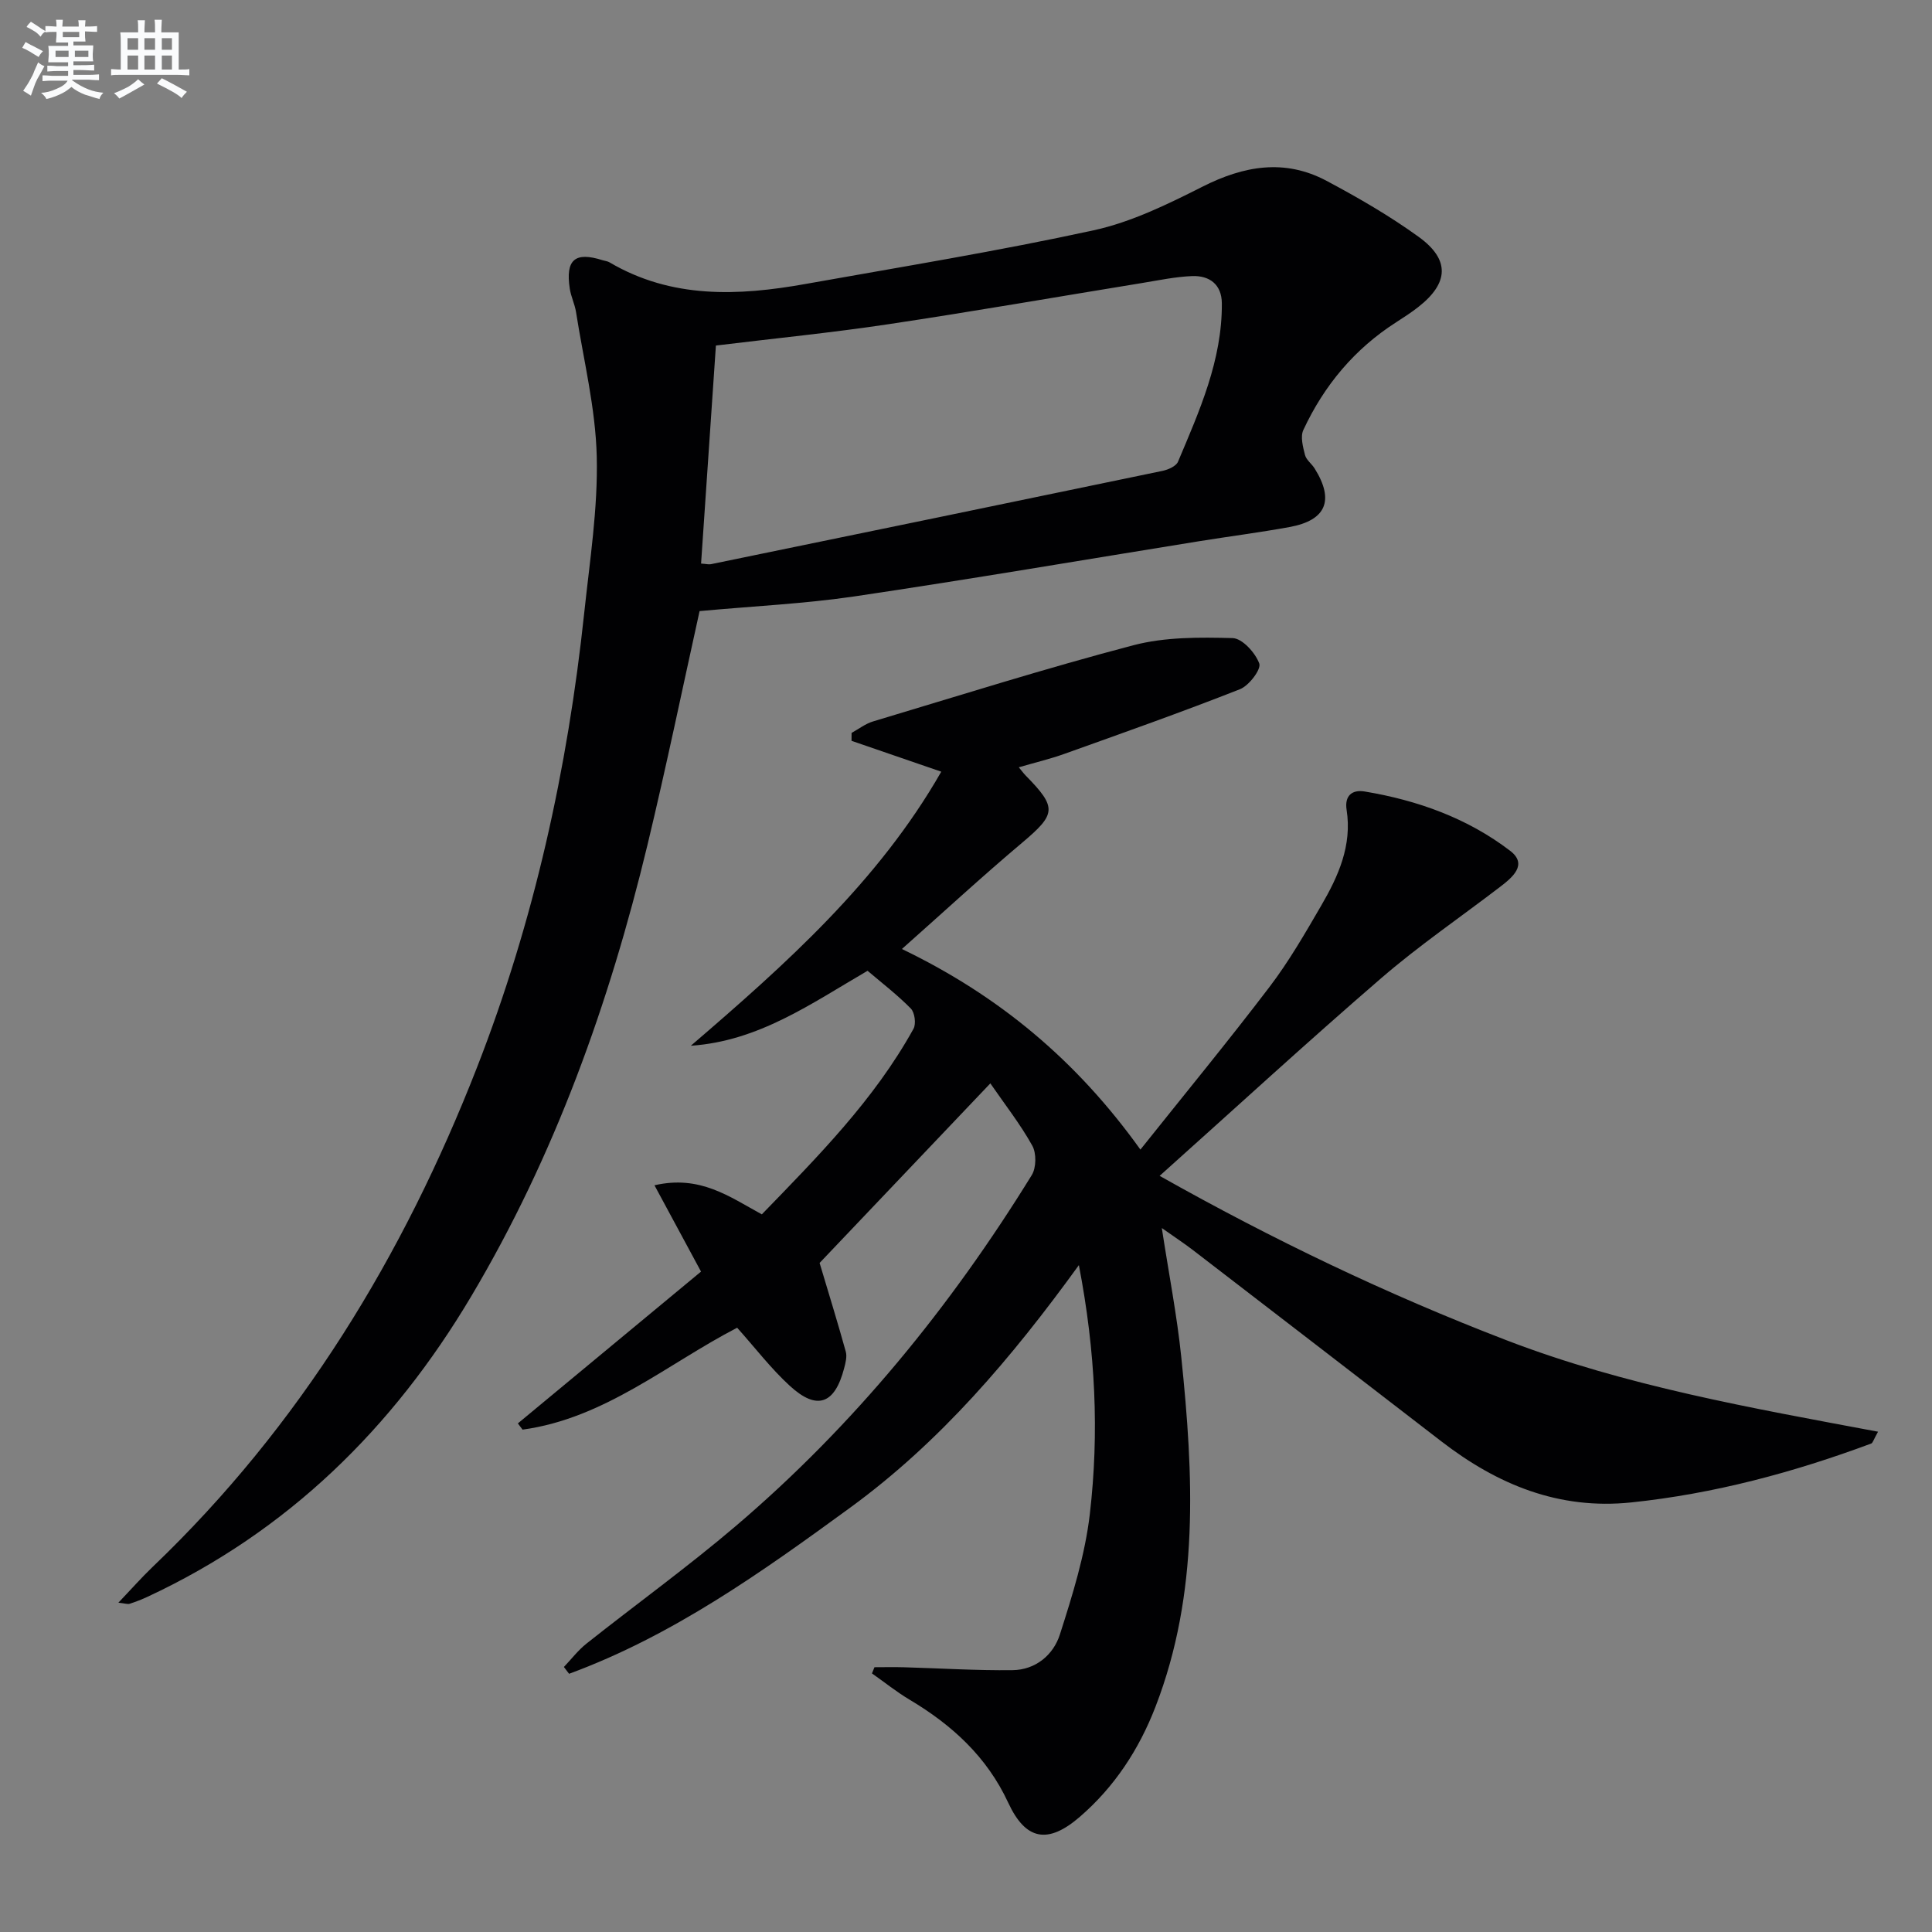
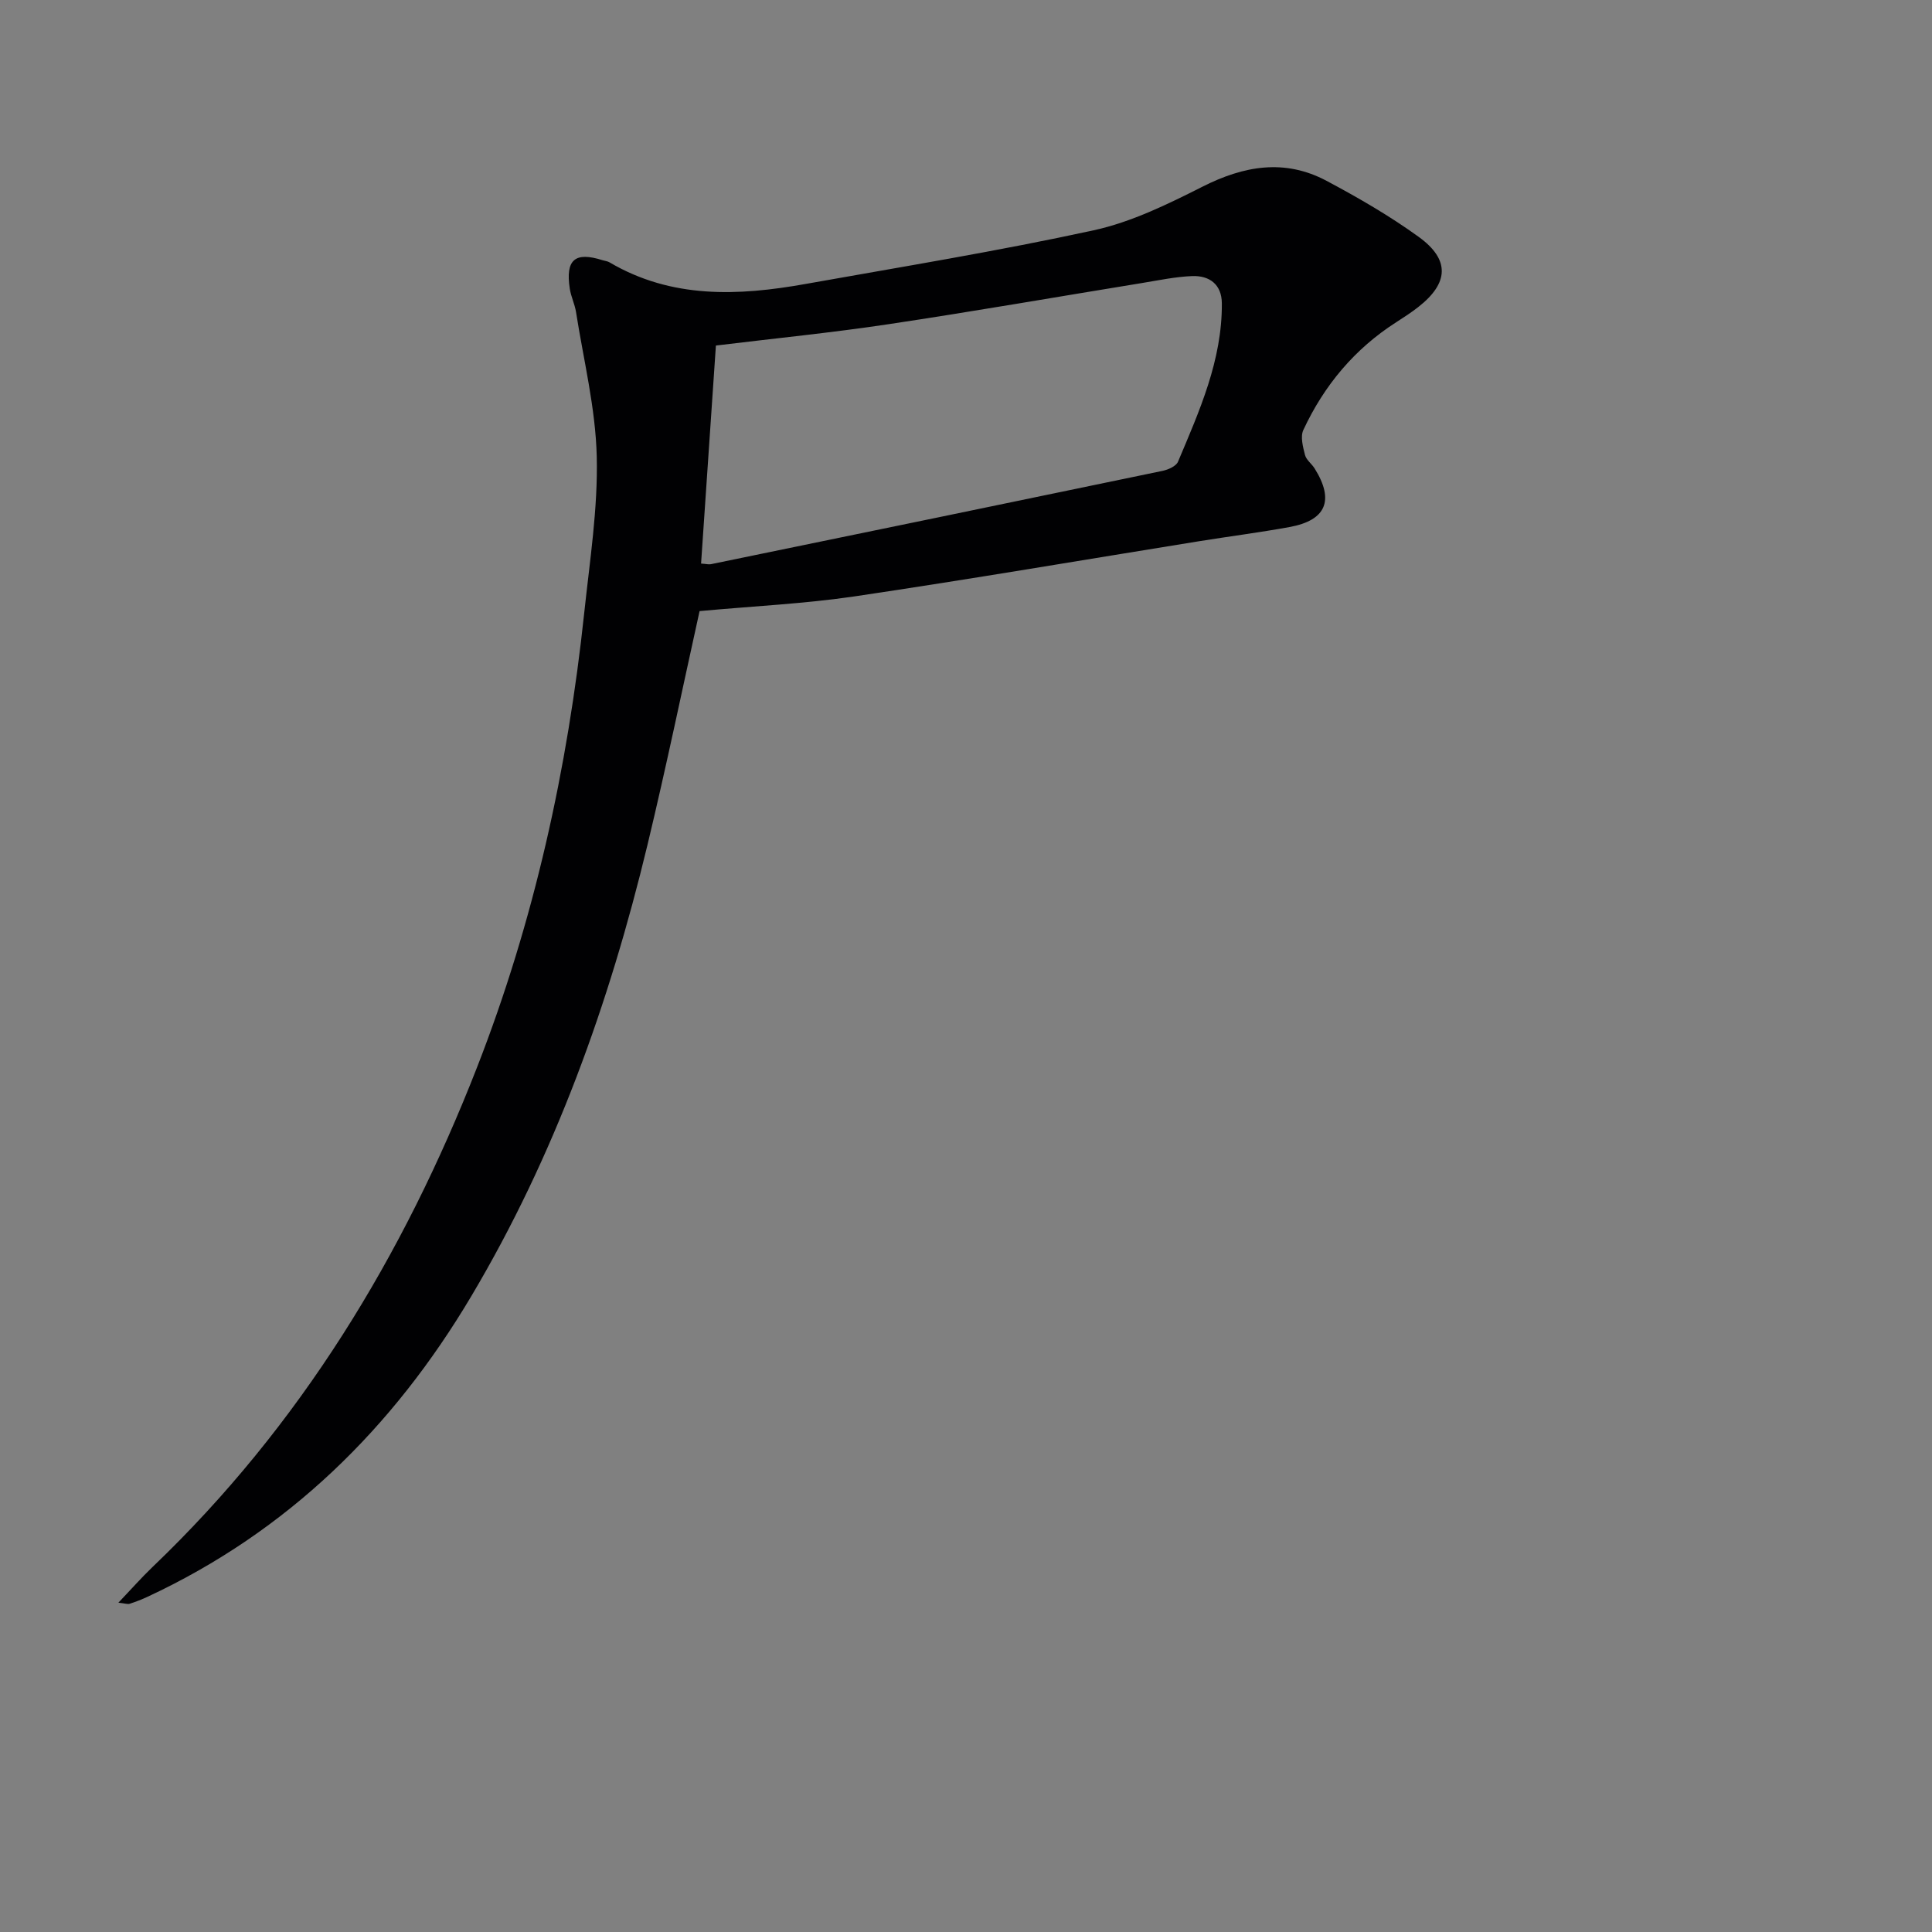
<svg xmlns="http://www.w3.org/2000/svg" enable-background="new 0 0 400 400" viewBox="0 0 400 400">
  <rect x="0" y="0" width="400" height="400" fill="#808080" stroke="none" />
-   <path d="m116.75 345.13c1.54-1.62 2.92-3.44 4.65-4.82 10.3-8.17 20.98-15.88 30.97-24.39 24.4-20.79 44.44-45.38 61.24-72.62.95-1.53.99-4.54.11-6.11-2.47-4.44-5.64-8.48-8.68-12.89-12.5 13.15-24.39 25.65-35.35 37.18 1.94 6.5 3.77 12.4 5.42 18.36.29 1.04-.05 2.33-.34 3.44-1.94 7.45-5.62 8.8-11.23 3.66-3.89-3.56-7.14-7.82-10.92-12.05-14.42 7.46-27.39 18.77-44.43 21.1-.32-.43-.64-.86-.97-1.29 12.73-10.55 25.47-21.11 37.92-31.43-3.45-6.39-6.36-11.8-9.64-17.87 9.45-2.17 15.49 2.35 22.23 6.02 11.55-11.92 23.26-23.7 31.4-38.42.57-1.03.26-3.36-.55-4.19-2.77-2.82-5.94-5.25-8.96-7.82-11.69 6.8-22.55 14.57-36.59 15.52 19.62-16.86 38.81-33.94 51.85-56.74-6.33-2.18-12.45-4.28-18.58-6.39 0-.55.01-1.09.01-1.64 1.47-.8 2.86-1.9 4.43-2.37 17.94-5.38 35.82-11.03 53.92-15.78 6.55-1.72 13.69-1.66 20.54-1.48 1.99.05 4.72 3.05 5.52 5.27.43 1.2-2.13 4.57-3.99 5.31-12.01 4.73-24.2 9.04-36.36 13.39-2.93 1.05-5.97 1.77-9.44 2.78.67.8 1.01 1.28 1.42 1.7 6.57 6.69 6.32 7.98-.8 13.98-8.25 6.95-16.19 14.28-24.82 21.94 20.08 9.67 36.14 23.04 49.38 41.53 9.24-11.59 18.2-22.47 26.73-33.68 4.01-5.27 7.36-11.08 10.7-16.83 3.54-6.08 6.42-12.44 5.26-19.84-.45-2.88 1.1-4.23 3.74-3.79 10.95 1.82 21.28 5.52 30.12 12.28 3.73 2.85.45 5.53-2.14 7.51-8.18 6.26-16.72 12.1-24.51 18.82-15.36 13.25-30.3 26.99-45.92 40.97 23.45 13.21 47.14 24.56 71.8 34.03 24.67 9.48 50.59 14 76.94 18.94-.95 1.69-1.09 2.33-1.42 2.45-16.08 5.98-32.53 10.4-49.66 12.19-15.03 1.57-27.74-3.7-39.33-12.64-17.13-13.21-34.28-26.42-51.43-39.6-1.82-1.4-3.74-2.65-6.45-4.57 1.47 9.58 3.14 18.11 4.03 26.71 2.53 24.43 3.78 48.82-5.34 72.41-3.41 8.83-8.48 16.58-15.67 22.79-6.61 5.71-11.21 4.87-14.83-2.95-4.4-9.48-11.61-16.06-20.38-21.29-2.72-1.62-5.22-3.63-7.82-5.46.17-.43.34-.85.52-1.28 2.04 0 4.09-.05 6.13.01 7.48.21 14.96.69 22.44.6 4.8-.06 8.47-3.16 9.82-7.39 2.61-8.16 5.22-16.5 6.2-24.96 1.94-16.72 1.2-33.49-2.27-51.51-13.98 19.3-28.71 36.61-47.33 50.2-18.34 13.38-36.77 26.52-58.22 34.41-.35-.45-.71-.93-1.07-1.41z" fill="#010103" />
  <path d="m144.84 126.52c-3.43 15.48-6.85 32.04-10.8 48.46-7.9 32.78-19.17 64.28-36.48 93.41-16.23 27.31-37.98 48.67-67 62.2-1.2.56-2.44 1.04-3.7 1.45-.42.14-.95-.07-2.35-.22 2.65-2.78 4.78-5.2 7.1-7.42 30.52-29.18 51.91-64.38 67.14-103.38 11.83-30.3 18.79-61.9 22.22-94.24 1.14-10.73 2.84-21.53 2.58-32.26-.24-10-2.73-19.96-4.29-29.92-.26-1.63-1.04-3.18-1.29-4.81-.93-6.04 1.06-7.74 6.81-5.91.47.15 1.01.19 1.42.44 12.86 7.57 26.65 6.96 40.59 4.47 19.91-3.55 39.89-6.81 59.64-11.11 7.8-1.7 15.31-5.38 22.51-9.02 8.58-4.34 17.03-5.84 25.71-1.22 6.57 3.5 13.08 7.26 19.1 11.62 6.5 4.71 6.2 9.56-.09 14.49-1.44 1.13-2.98 2.13-4.52 3.12-8.67 5.53-15 13.12-19.3 22.36-.64 1.38-.08 3.49.34 5.15.26 1.04 1.39 1.83 2 2.81 4.12 6.59 2.41 10.74-5.21 12.13-6.2 1.13-12.46 1.93-18.68 2.93-23.77 3.83-47.51 7.89-71.32 11.42-10.39 1.53-20.96 2.02-32.13 3.05zm.31-9.84c1.05.07 1.56.22 2.03.13 31.17-6.41 62.34-12.83 93.5-19.32 1.18-.25 2.81-.96 3.21-1.89 4.44-10.53 9.16-21.03 9.08-32.8-.03-3.91-2.55-5.78-6.17-5.64-3.45.14-6.89.87-10.32 1.43-17.5 2.85-34.97 5.9-52.51 8.53-11.77 1.77-23.64 2.94-35.75 4.42-1.03 15.04-2.04 29.88-3.07 45.14z" fill="#010103" />
  <g fill="#fafbfc">
-     <path d="m6.8 9.5c.6.3 1.3.7 2.1 1.1-.4.4-.7.8-.9 1.2-.7-.4-1.3-.8-1.8-1.1s-1.1-.6-1.6-.8c.2-.4.5-.8.7-1.2.4.2.8.5 1.5.8zm.9 6.9c-.3.6-.5 1.1-.7 1.7s-.4 1.1-.6 1.7c-.6-.4-1.1-.7-1.6-1 .7-1 1.2-1.8 1.5-2.4.3-.5.6-1.1.8-1.7.3-.6.5-1.2.8-1.8.3.3.8.6 1.3.8-.7 1.3-1.2 2.2-1.5 2.7zm.1-11c.4.3 1 .7 1.7 1.1-.5.2-.8.6-1.1 1.1-.5-.6-1-1-1.4-1.2s-.9-.6-1.5-.8c.2-.4.5-.7.9-1.1.5.3.9.6 1.4.9zm10.5 13.1c1 .4 2 .6 3.1.7-.4.4-.7.8-.8 1.3-.9-.2-1.9-.6-3-.9-1-.4-2-.9-2.8-1.6-.5.4-1.1.9-1.9 1.3s-1.9.9-3.3 1.2c-.1-.3-.5-.8-1.1-1.3 1 0 2.1-.3 3.2-.8 1.2-.5 1.9-1 2.3-1.7h-3.2c-.4 0-1 0-2 .1v-1.2c1 0 1.7.1 2 .1h3.3v-1h-2.3c-.2 0-.9 0-2 .1v-1.2c1.2 0 1.9.1 2 .1h2.3v-.8h-4.1c0-.7.1-1.2.1-1.6 0-.5 0-1.1-.1-1.8h4.1v-.7h-2.5c0-.6.1-1.1.1-1.6v-.6h-.5c-.4 0-1 0-1.8.1v-1.3c1.2 0 1.9.1 2.1.1h.2c0-.3 0-.8-.1-1.4h1.4c0 .6-.1 1-.1 1.4h3.4c0-.4 0-.8-.1-1.3h1.5c0 .4-.1.9-.1 1.3.7 0 1.5 0 2.5-.1v1.2c-1 0-1.8-.1-2.5-.1v.6c0 .3 0 .8.1 1.5h-2.5v.8h4.1c0 .8-.1 1.3-.1 1.8s0 1 .1 1.5h-4.1v.8h1.4c.8 0 1.8 0 2.9-.1v1.2c-1 0-1.9-.1-2.8-.1h-1.5v1h3.2c.3 0 1 0 2.1-.1v1.2c-1.1 0-1.8-.1-2.1-.1h-3.4l-.1.1c1.4 1 2.4 1.5 3.4 1.9zm-4.1-6.7v-1.3h-2.7v1.3zm2.2-4.1v-1.1h-3.4v1.1zm1.9 4.1v-1.3h-2.8v1.3z" />
-     <path d="m37 6.7v2.3 5.4c1 0 1.8 0 2.2-.1v1.3c-.6 0-1.5-.1-2.5-.1h-11.9c-.7 0-1.3 0-1.8.1v-1.3c.5 0 1.1.1 2 .1v-5.2c0-1 0-1.8-.1-2.5h3.7c0-1.3 0-2.1-.1-2.5h1.5c0 .4-.1 1.3-.1 2.5h2.2c0-1.2 0-2.1-.1-2.6h1.5c0 .4-.1 1.3-.1 2.6zm-12.3 13.7c-.3-.4-.7-.8-1.1-1.1 1.1-.4 2.1-.9 2.9-1.3.8-.5 1.5-1 2.1-1.6.4.4.9.8 1.3 1.1-2.5 1.4-4.2 2.4-5.2 2.9zm3.9-10.1v-2.4h-2.2v2.4zm0 4.1v-2.9h-2.2v2.9zm3.5-4.1v-2.4h-2.2v2.4zm0 4.1v-2.9h-2.2v2.9zm.4 2.9 1-1.1c.6.3 1.4.7 2.5 1.3s2 1.1 2.7 1.5c-.4.4-.8.8-1.1 1.3-.8-.8-2.5-1.7-5.1-3zm3.1-7v-2.4h-2.1v2.4zm0 4.1v-2.9h-2.1v2.9z" />
-   </g>
+     </g>
</svg>